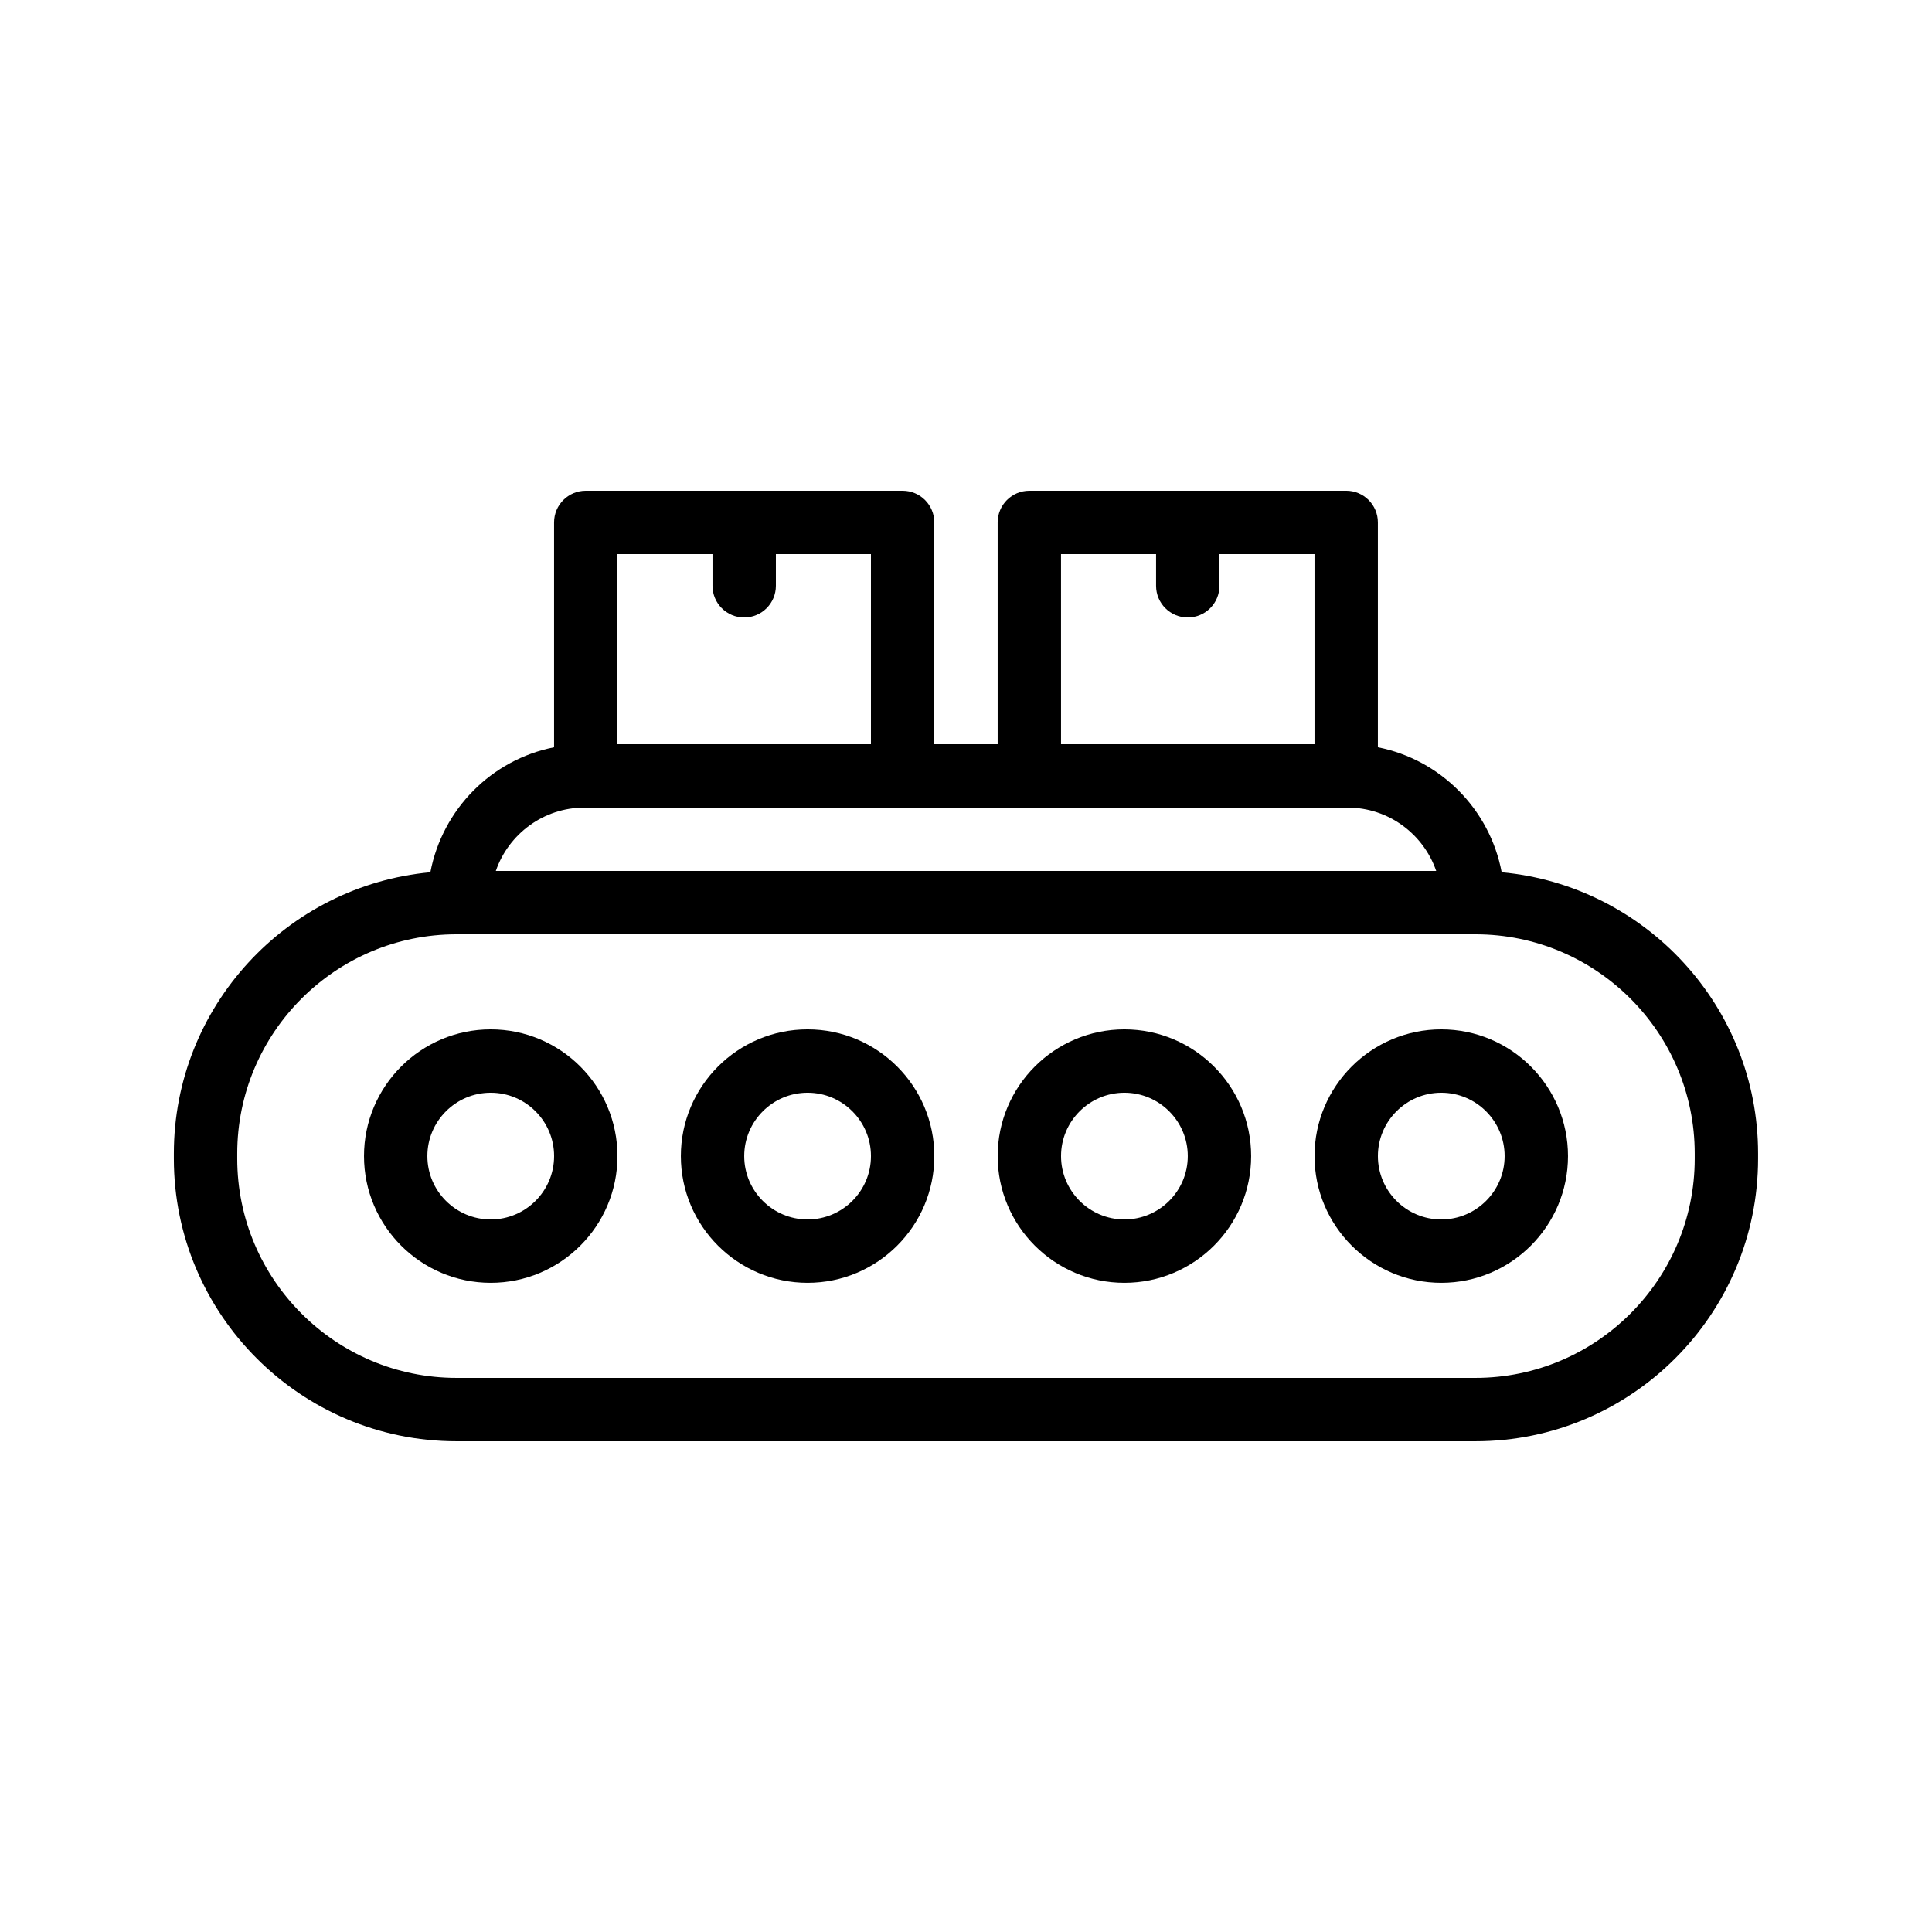
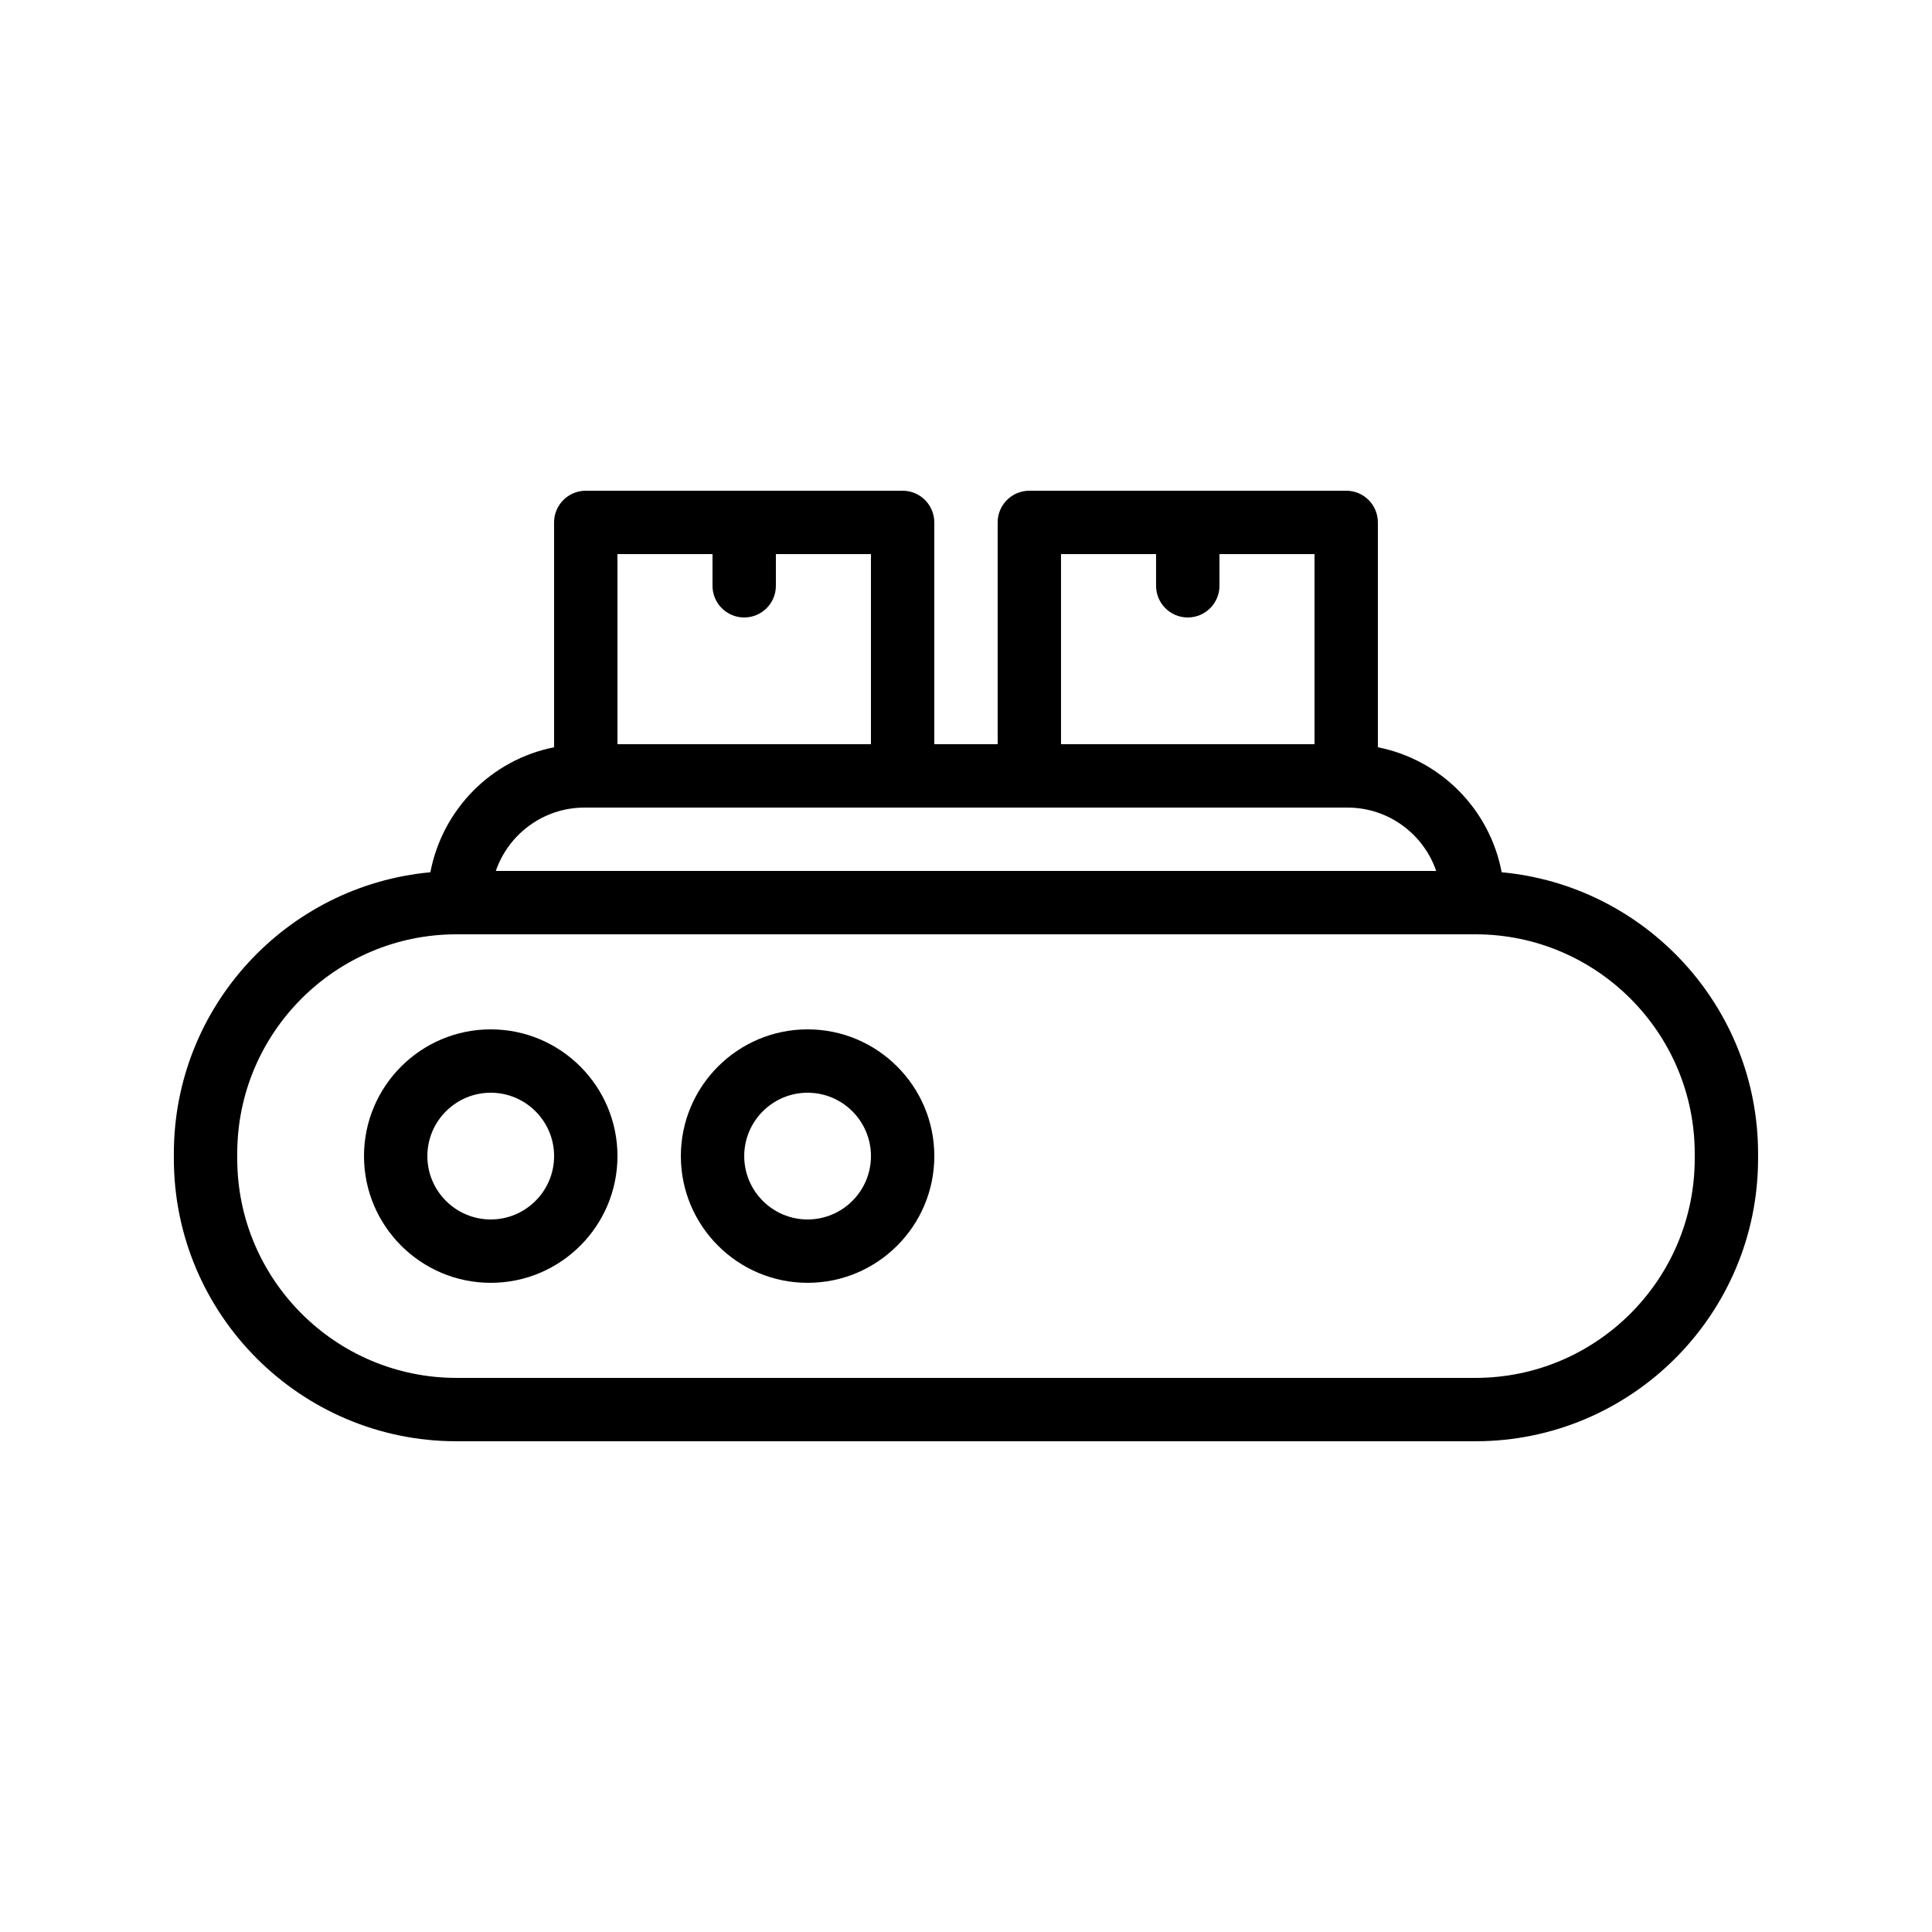
<svg xmlns="http://www.w3.org/2000/svg" fill="#000000" width="800px" height="800px" version="1.1" viewBox="144 144 512 512">
  <g>
    <path d="m541.96 375.16c-3.141-16.668-16.188-29.848-32.809-33.125v-59.594c0-4.637-3.754-8.398-8.398-8.398l-83.965 0.004c-4.641 0-8.398 3.758-8.398 8.398v58.777h-16.793v-58.777c0-4.637-3.754-8.398-8.398-8.398h-83.965c-4.641 0-8.398 3.758-8.398 8.398v59.594c-16.547 3.266-29.57 16.363-32.785 33.121-38.066 3.508-67.977 35.582-67.977 74.547v1.344c0 41.301 33.594 74.898 74.898 74.898h270.04c41.305 0 74.898-33.598 74.898-74.898v-1.344c0-38.957-29.898-71.027-67.953-74.547zm-116.78-84.32h25.191v8.398c0 4.637 3.754 8.398 8.398 8.398 4.641 0 8.398-3.758 8.398-8.398v-8.398h25.191v50.383h-67.176zm-117.55 0h25.191v8.398c0 4.637 3.754 8.398 8.398 8.398 4.641 0 8.398-3.758 8.398-8.398v-8.398h25.191v50.383h-67.176zm-8.73 67.176h202.2c10.883 0 20.156 7.031 23.508 16.793h-249.21c3.356-9.762 12.629-16.793 23.512-16.793zm294.22 93.035c0 32.039-26.066 58.105-58.105 58.105h-270.04c-32.039 0-58.105-26.066-58.105-58.105v-1.344c0-32.039 26.066-58.105 58.105-58.105h270.04c32.039 0 58.105 26.066 58.105 58.105z" />
    <path d="m274.05 416.79c-18.523 0-33.586 15.066-33.586 33.586 0 18.52 15.062 33.586 33.586 33.586s33.586-15.066 33.586-33.586c0-18.52-15.062-33.586-33.586-33.586zm0 50.379c-9.258 0-16.793-7.531-16.793-16.793 0-9.262 7.535-16.793 16.793-16.793s16.793 7.531 16.793 16.793c0 9.262-7.535 16.793-16.793 16.793z" />
    <path d="m358.02 416.79c-18.523 0-33.586 15.066-33.586 33.586 0 18.52 15.062 33.586 33.586 33.586s33.586-15.066 33.586-33.586c0-18.52-15.062-33.586-33.586-33.586zm0 50.379c-9.258 0-16.793-7.531-16.793-16.793 0-9.262 7.535-16.793 16.793-16.793s16.793 7.531 16.793 16.793c0 9.262-7.535 16.793-16.793 16.793z" />
-     <path d="m441.98 416.79c-18.523 0-33.586 15.066-33.586 33.586 0 18.52 15.062 33.586 33.586 33.586s33.586-15.066 33.586-33.586c0-18.52-15.062-33.586-33.586-33.586zm0 50.379c-9.258 0-16.793-7.531-16.793-16.793 0-9.262 7.535-16.793 16.793-16.793s16.793 7.531 16.793 16.793c0 9.262-7.535 16.793-16.793 16.793z" />
-     <path d="m525.95 416.79c-18.523 0-33.586 15.066-33.586 33.586 0 18.52 15.062 33.586 33.586 33.586 18.523 0 33.586-15.066 33.586-33.586 0.004-18.52-15.059-33.586-33.586-33.586zm0 50.379c-9.258 0-16.793-7.531-16.793-16.793 0-9.262 7.535-16.793 16.793-16.793 9.258 0 16.793 7.531 16.793 16.793 0.004 9.262-7.535 16.793-16.793 16.793z" />
  </g>
</svg>